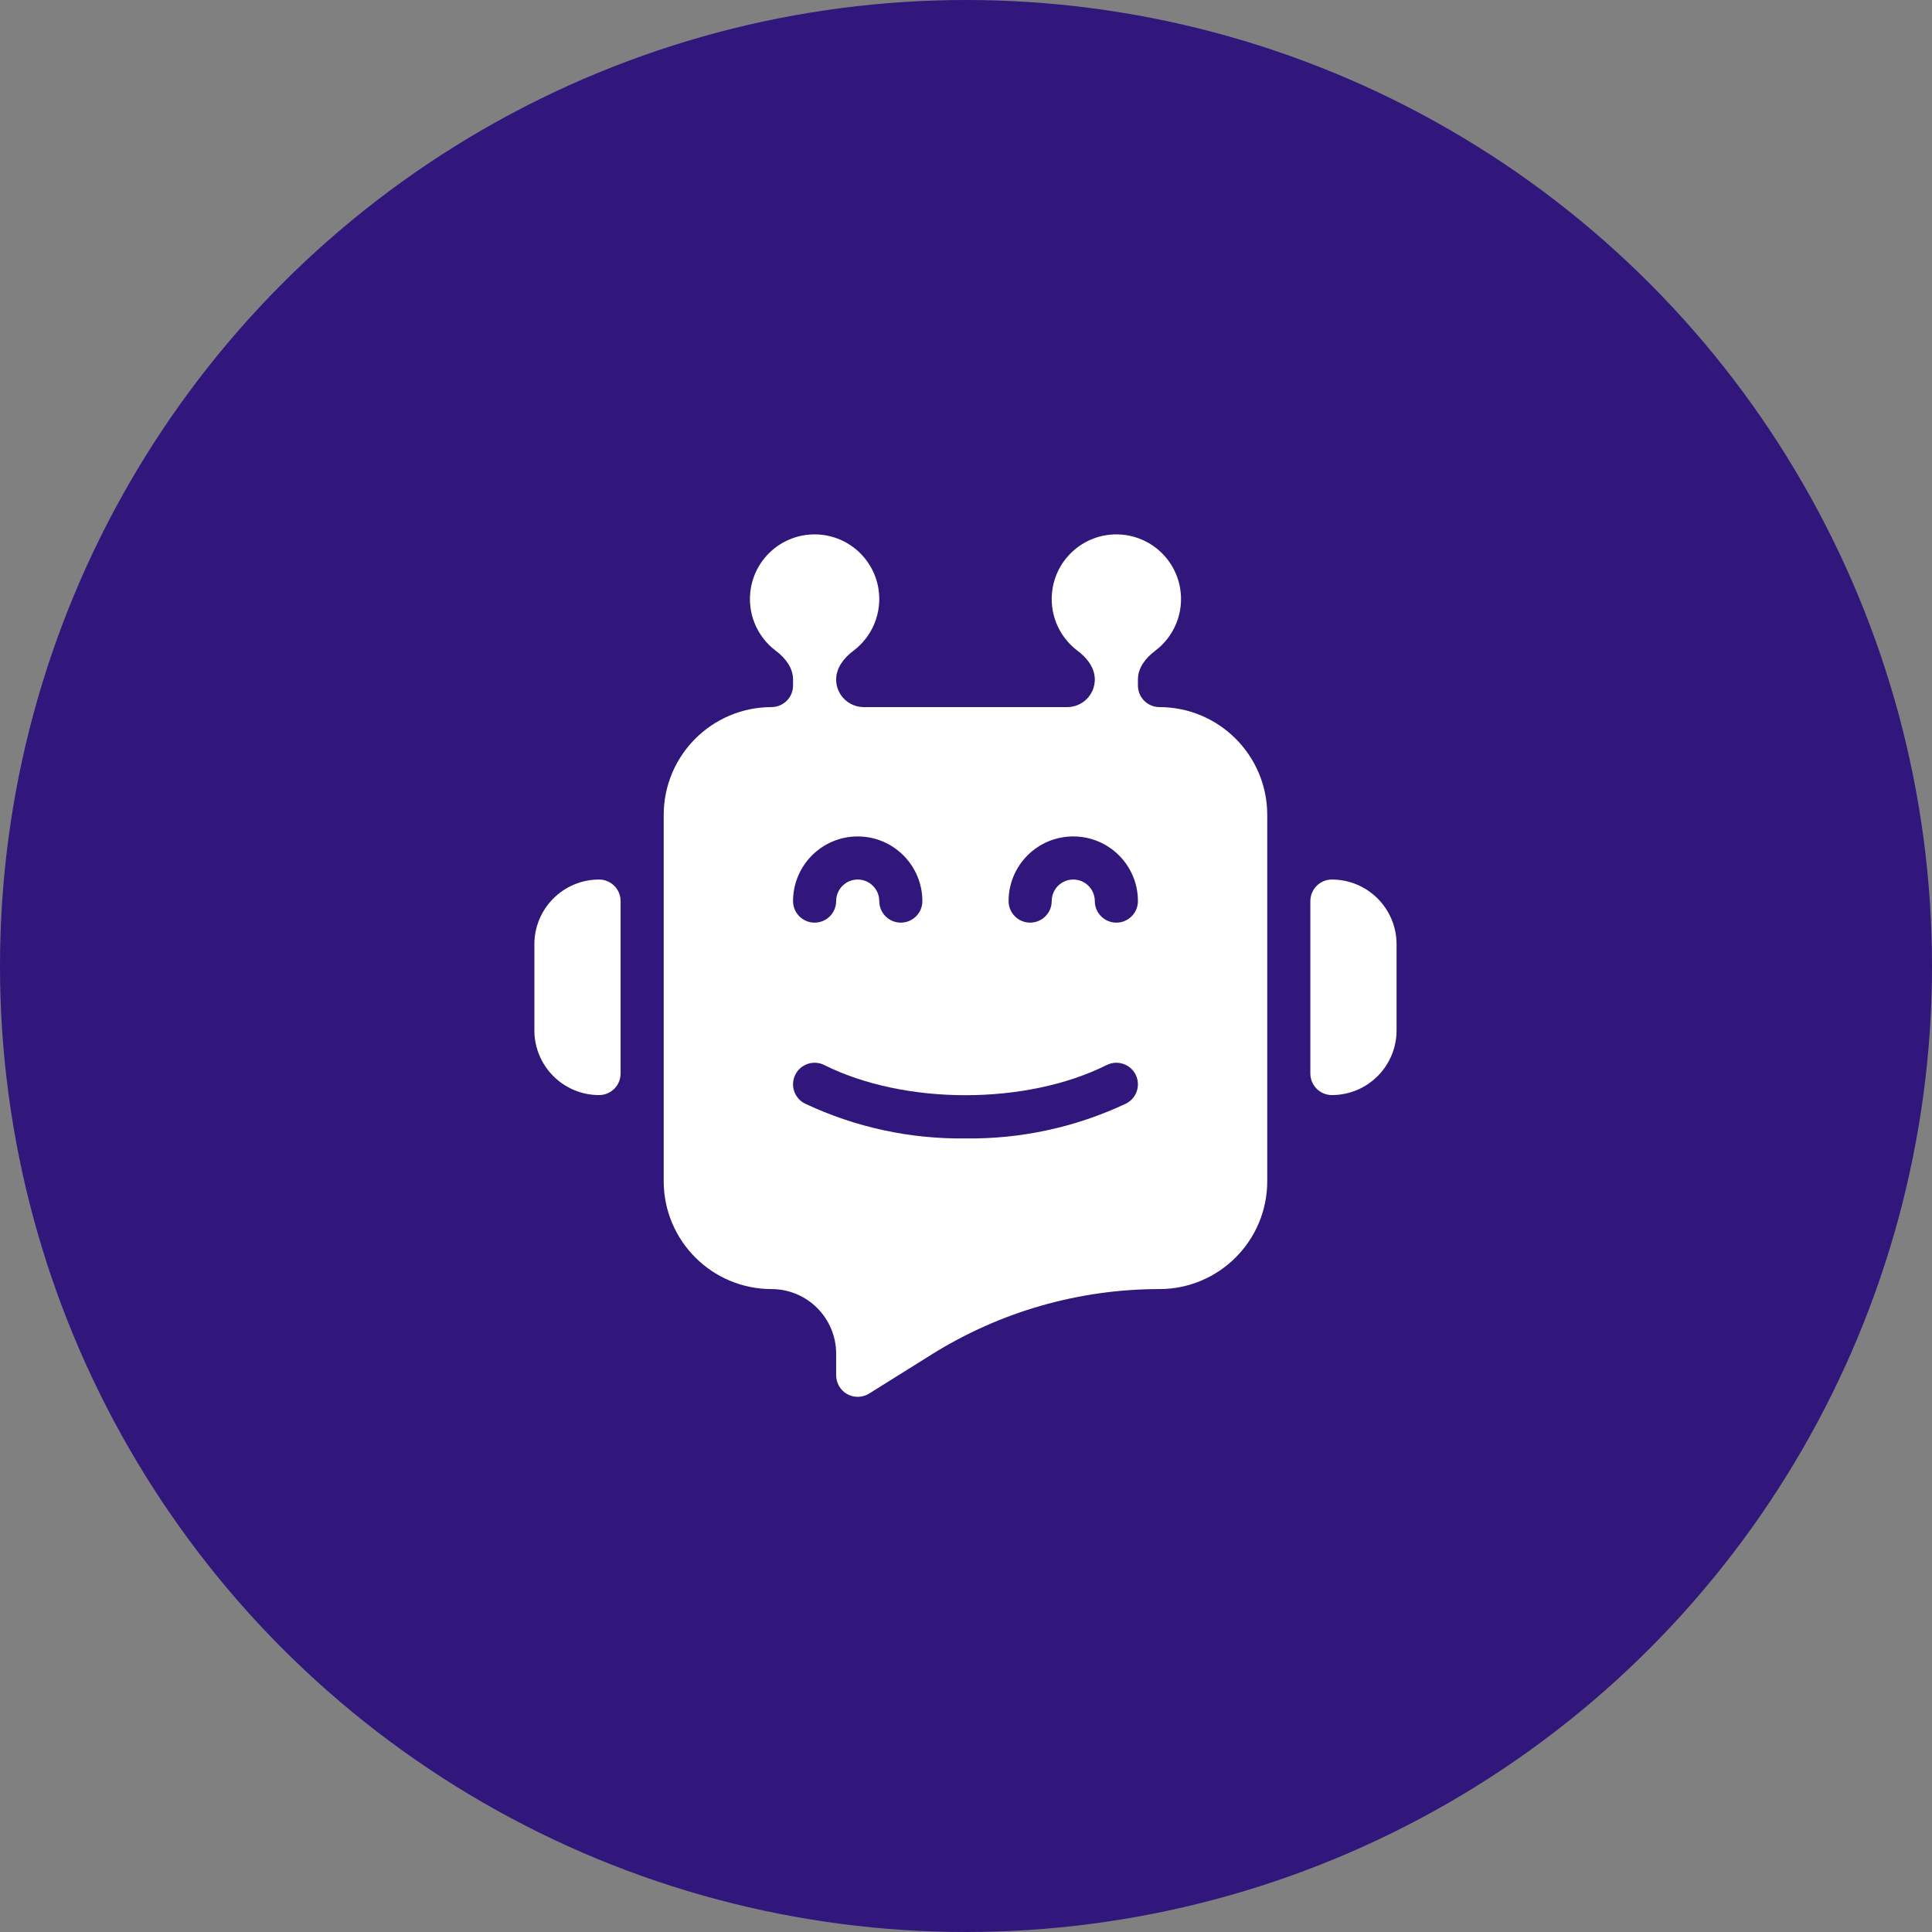
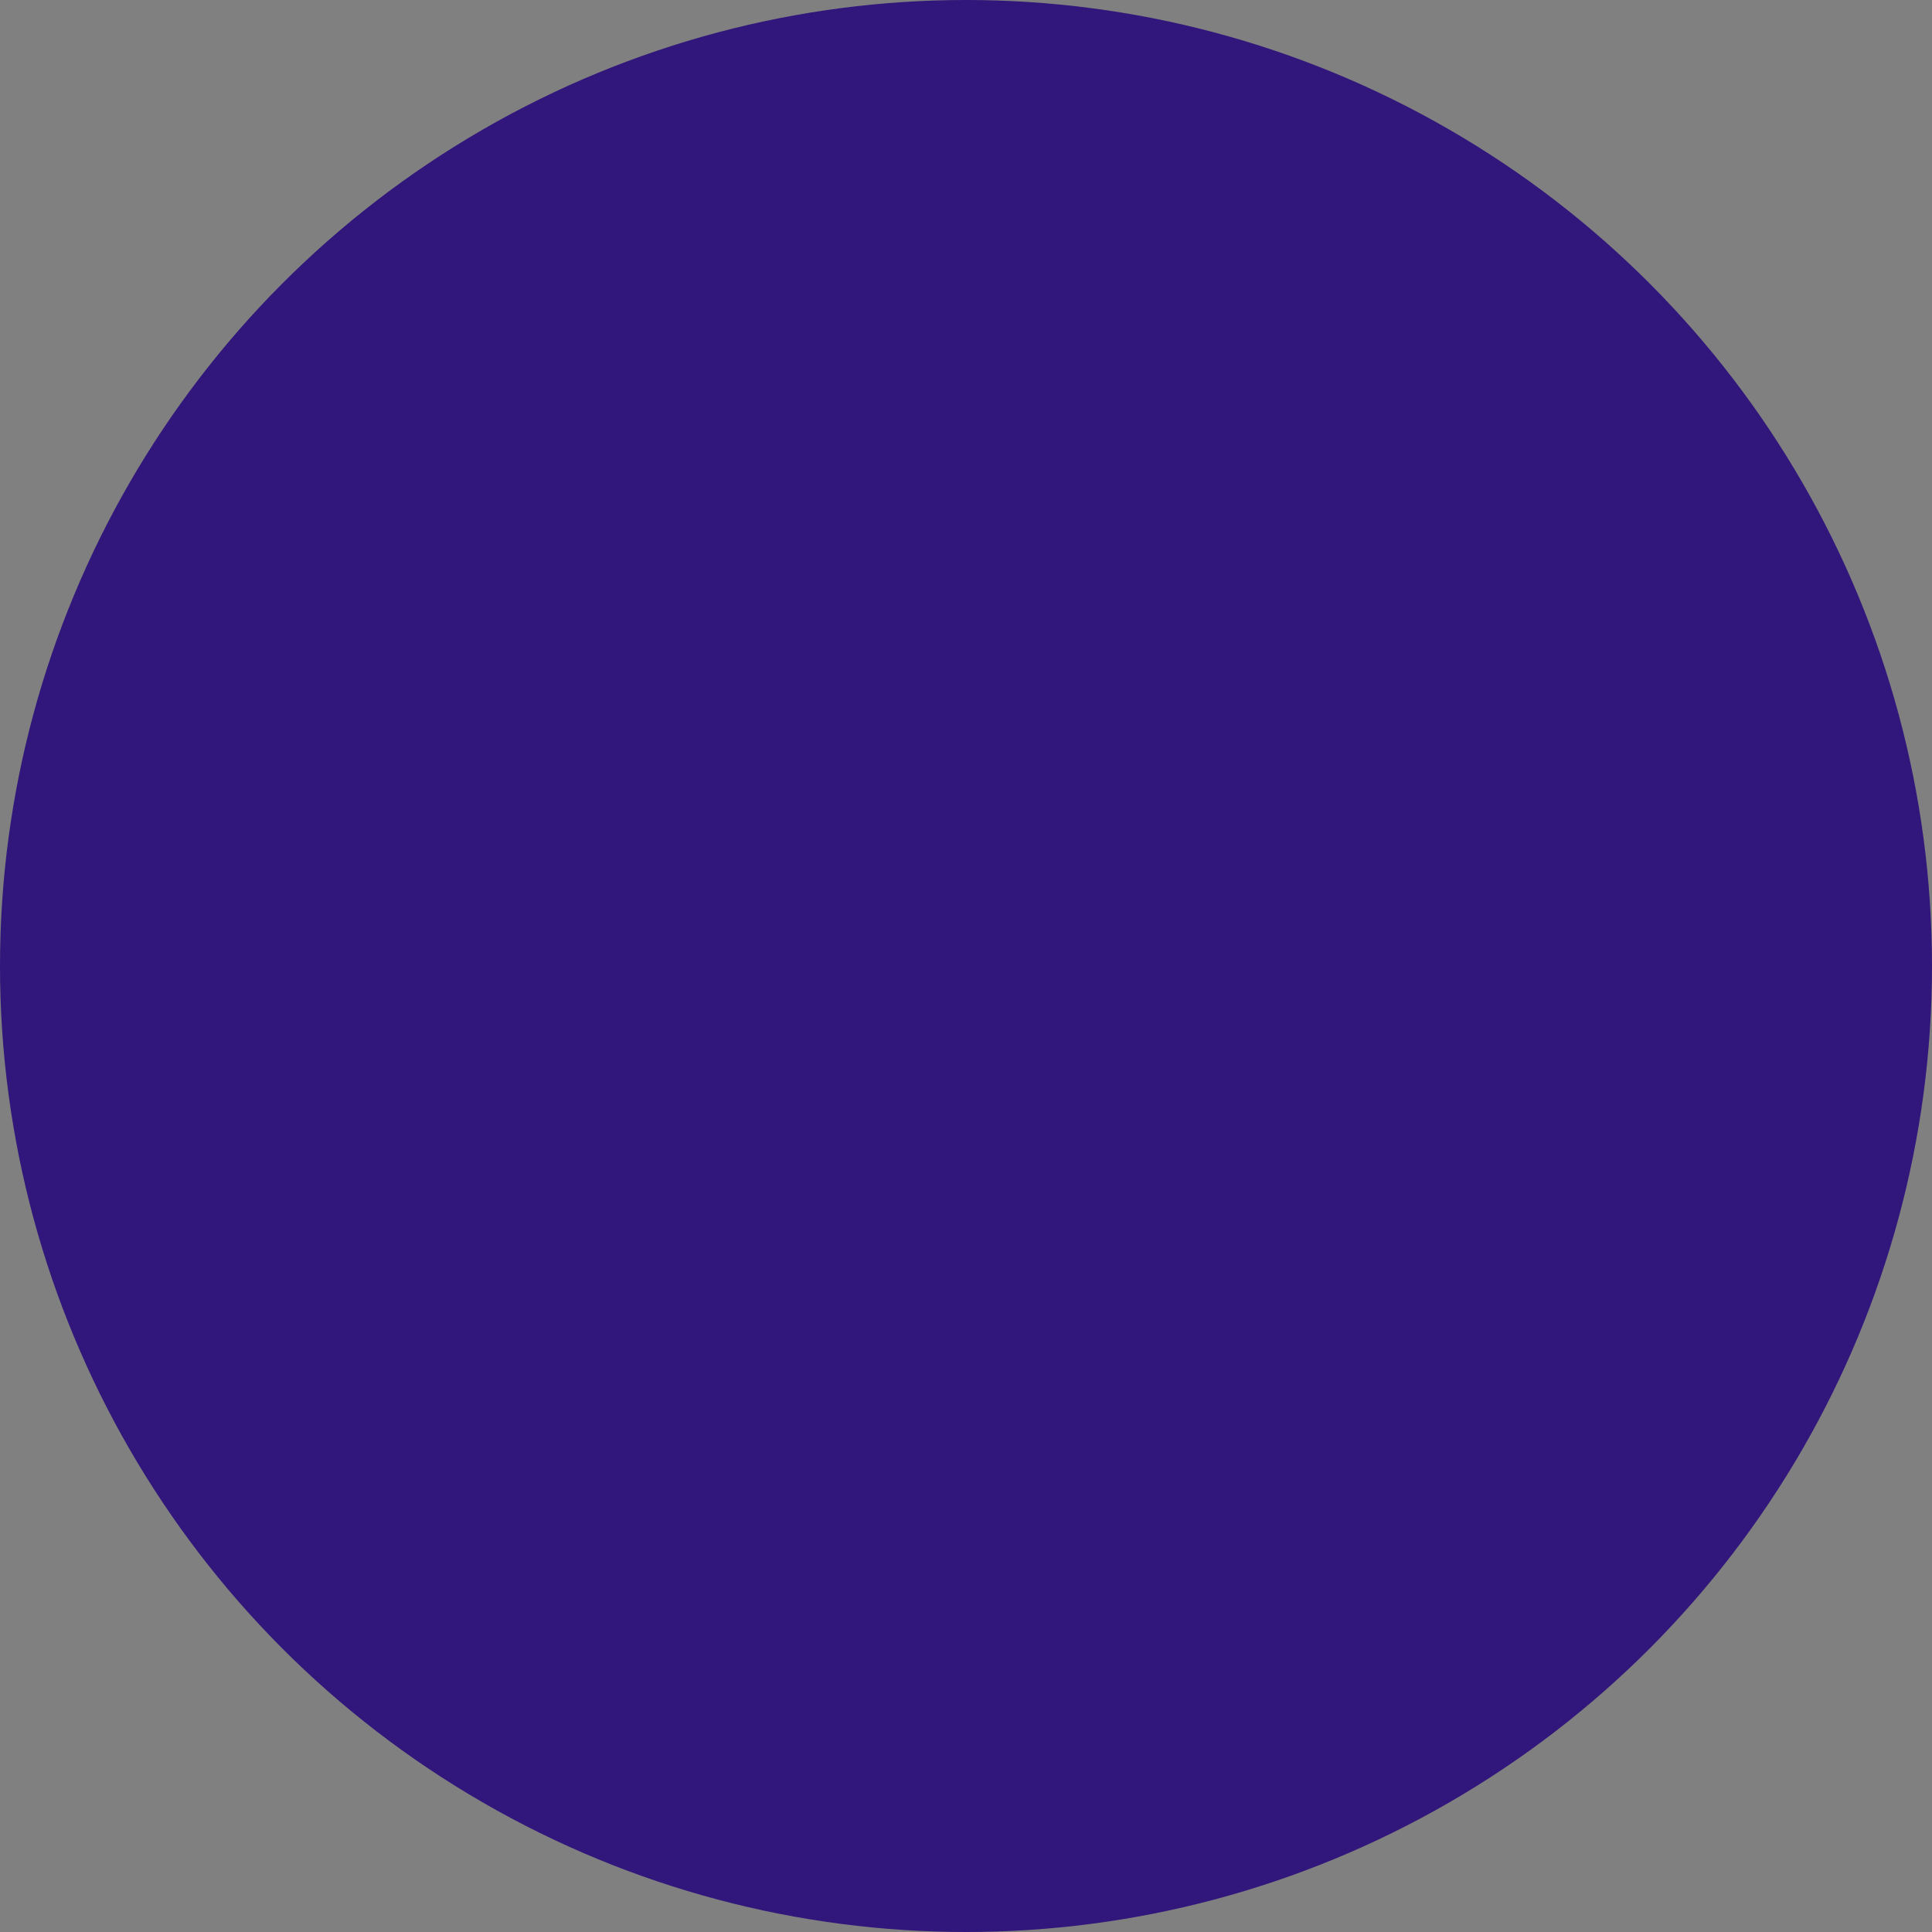
<svg xmlns="http://www.w3.org/2000/svg" width="94" height="94" viewBox="0 0 94 94" fill="none">
  <rect x="0" y="0" width="94" height="94" fill="#808080" stroke="none" />
  <circle cx="47" cy="47" r="47" fill="#31167B" />
-   <path d="M56.413 34.403C55.834 34.403 55.365 33.934 55.365 33.355V33.061C55.365 32.492 55.743 32.008 56.199 31.667C57.126 30.975 57.621 29.805 57.417 28.614C57.157 27.104 55.848 26 54.316 26C52.783 26 51.474 27.104 51.215 28.614C51.011 29.805 51.506 30.975 52.433 31.667C52.888 32.008 53.267 32.492 53.267 33.061C53.267 33.802 52.666 34.403 51.925 34.403H42.024C41.283 34.403 40.682 33.802 40.682 33.061C40.682 32.493 41.061 32.008 41.517 31.667C42.443 30.975 42.939 29.805 42.735 28.614C42.475 27.104 41.166 26 39.634 26C38.101 26 36.792 27.104 36.533 28.614C36.328 29.805 36.824 30.975 37.751 31.667C38.206 32.008 38.585 32.493 38.585 33.061V33.354C38.585 33.934 38.115 34.403 37.536 34.403C34.641 34.406 32.296 36.752 32.292 39.647V57.475C32.296 60.37 34.641 62.716 37.536 62.719C39.274 62.719 40.682 64.127 40.682 65.865V66.914C40.683 67.295 40.89 67.646 41.223 67.831C41.556 68.015 41.964 68.005 42.287 67.803L45.341 65.894C48.661 63.819 52.498 62.719 56.413 62.719C59.308 62.716 61.654 60.37 61.657 57.475V39.647C61.654 36.752 59.308 34.406 56.413 34.403ZM41.731 40.696C43.468 40.697 44.875 42.105 44.877 43.842C44.877 44.421 44.408 44.89 43.828 44.89C43.249 44.89 42.78 44.421 42.78 43.842C42.78 43.263 42.31 42.793 41.731 42.793C41.152 42.793 40.682 43.263 40.682 43.842C40.682 44.421 40.213 44.89 39.634 44.89C39.055 44.89 38.585 44.421 38.585 43.842C38.587 42.105 39.994 40.697 41.731 40.696ZM54.785 53.694C52.344 54.845 49.673 55.425 46.975 55.39C44.276 55.425 41.605 54.845 39.164 53.694C38.646 53.435 38.437 52.805 38.696 52.287C38.955 51.769 39.585 51.559 40.103 51.818C44.02 53.776 49.93 53.776 53.847 51.818C54.365 51.559 54.995 51.769 55.254 52.287C55.513 52.805 55.303 53.435 54.785 53.694ZM54.316 44.89C54.038 44.891 53.771 44.78 53.574 44.583C53.378 44.387 53.267 44.12 53.267 43.842C53.267 43.263 52.798 42.793 52.218 42.793C51.639 42.793 51.17 43.263 51.17 43.842C51.17 44.421 50.7 44.89 50.121 44.89C49.542 44.89 49.072 44.421 49.072 43.842C49.072 42.104 50.481 40.696 52.218 40.696C53.956 40.696 55.365 42.104 55.365 43.842C55.365 44.12 55.255 44.387 55.057 44.583C54.861 44.78 54.594 44.891 54.316 44.89Z" fill="white" />
-   <path d="M64.803 42.793C64.224 42.793 63.754 43.263 63.754 43.842V52.231C63.754 52.811 64.224 53.28 64.803 53.28C66.54 53.279 67.947 51.871 67.949 50.134V45.939C67.947 44.203 66.54 42.795 64.803 42.793Z" fill="white" />
-   <path d="M26 45.939V50.134C26.002 51.871 27.41 53.279 29.146 53.28C29.726 53.28 30.195 52.811 30.195 52.231V43.842C30.195 43.263 29.726 42.793 29.146 42.793C27.41 42.795 26.002 44.203 26 45.939Z" fill="white" />
</svg>